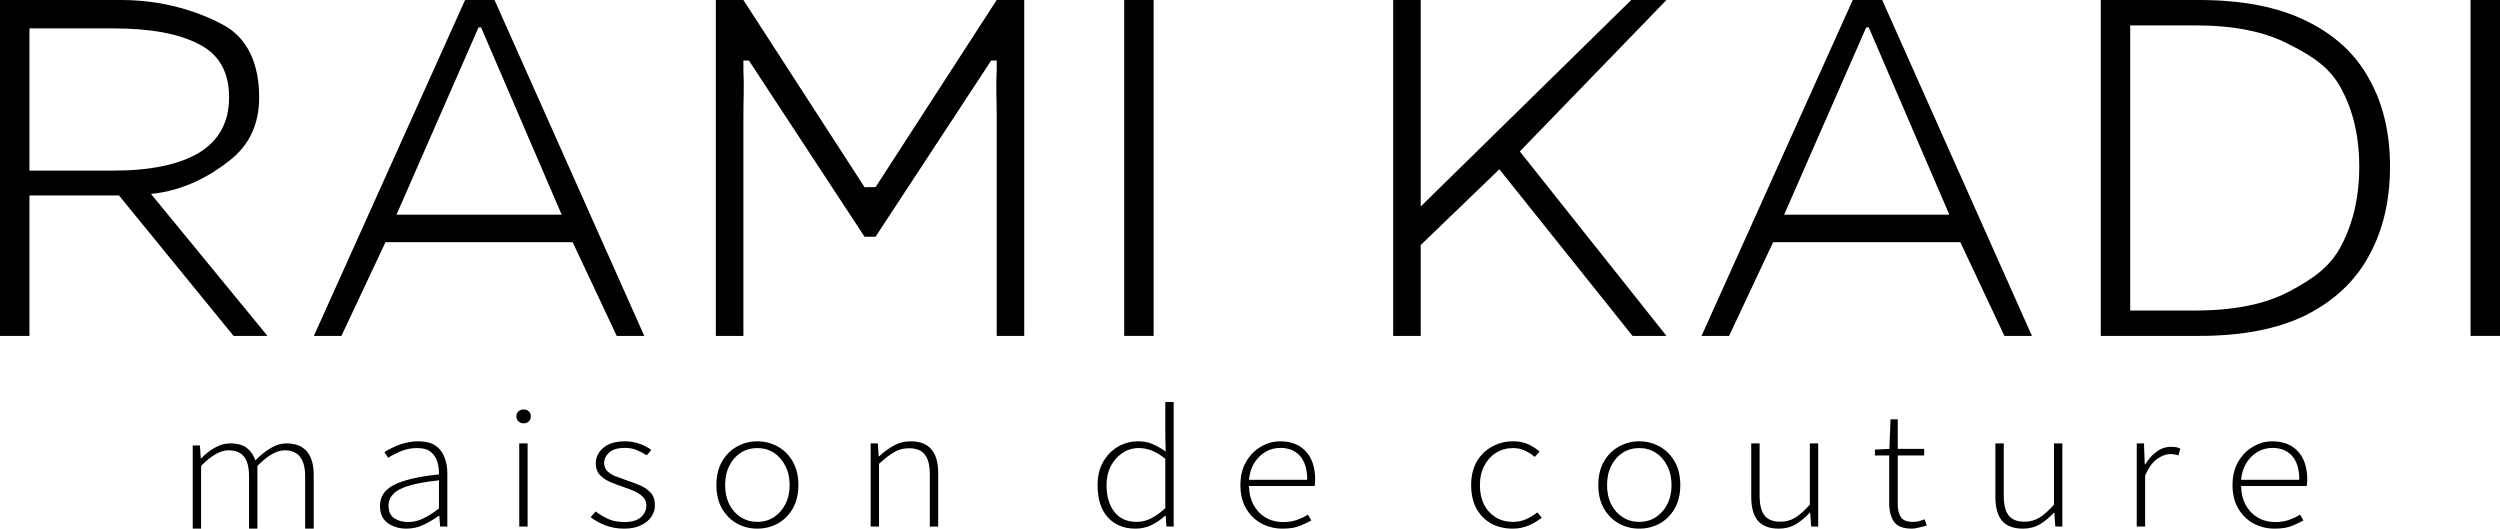
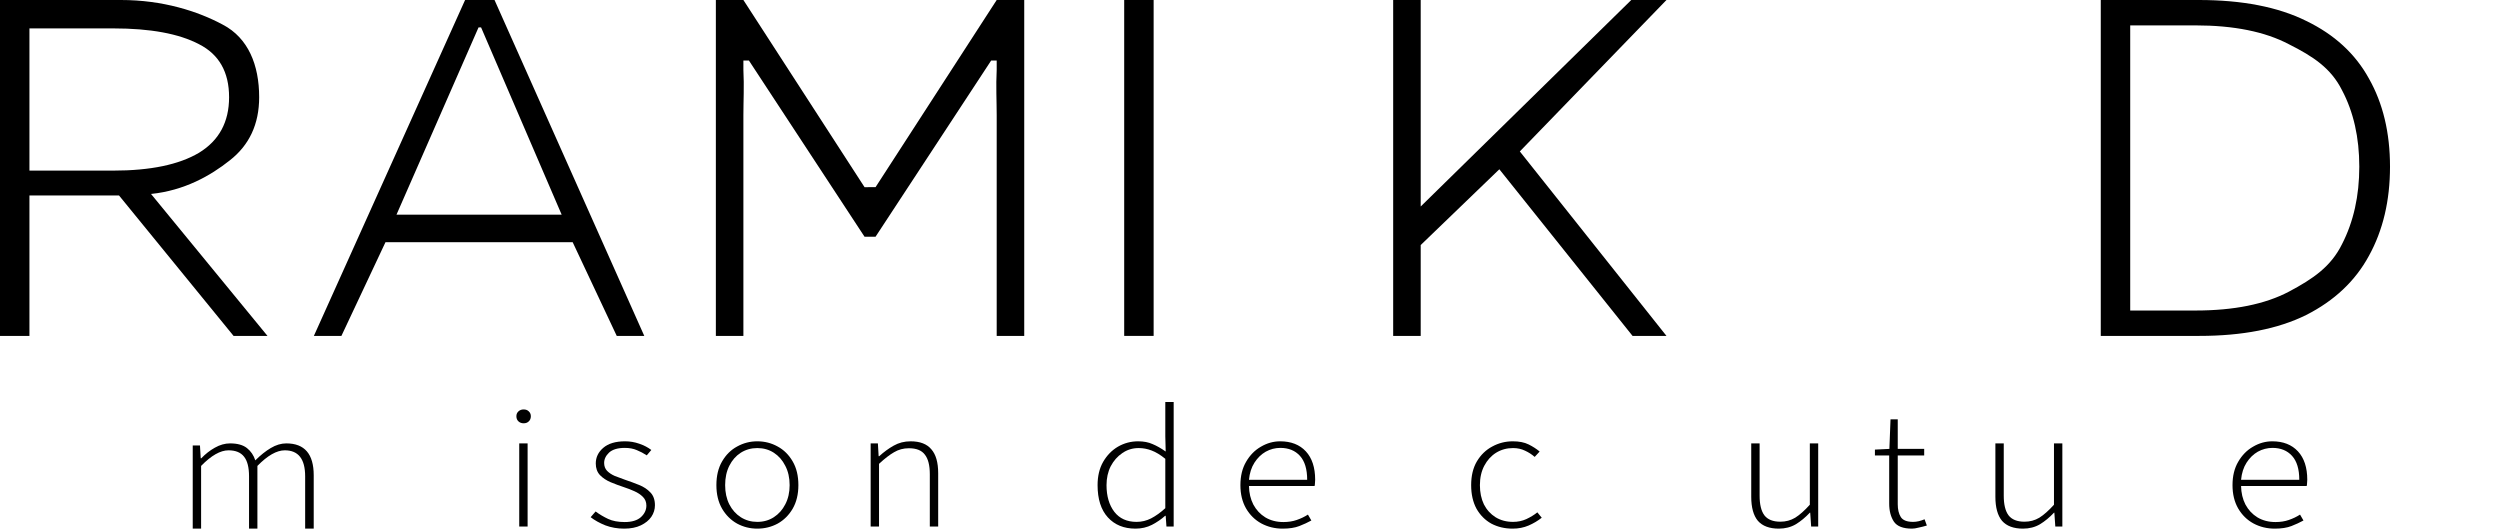
<svg xmlns="http://www.w3.org/2000/svg" width="454" height="96" viewBox="0 0 454 96" fill="none">
  <path d="M35 96V80.897H36.313L36.451 83.226H36.554C37.291 82.45 38.109 81.81 39.007 81.306C39.928 80.782 40.85 80.52 41.771 80.52C43.106 80.52 44.131 80.803 44.845 81.369C45.559 81.936 46.066 82.68 46.365 83.603C47.309 82.659 48.242 81.915 49.163 81.369C50.108 80.803 51.052 80.52 51.996 80.52C55.312 80.52 56.971 82.45 56.971 86.309V96H55.416V86.498C55.416 83.352 54.184 81.778 51.72 81.778C50.246 81.778 48.588 82.722 46.745 84.61V96H45.225V86.498C45.225 84.883 44.926 83.698 44.327 82.942C43.728 82.166 42.784 81.778 41.494 81.778C40.02 81.778 38.362 82.722 36.52 84.61V96H35Z" fill="black" />
-   <path d="M73.807 96C72.494 96 71.365 95.664 70.421 94.993C69.477 94.322 69.005 93.273 69.005 91.847C69.005 90.169 69.868 88.9 71.596 88.04C73.323 87.159 76.029 86.529 79.714 86.152C79.737 85.376 79.645 84.631 79.437 83.918C79.23 83.184 78.839 82.576 78.263 82.093C77.71 81.611 76.881 81.369 75.776 81.369C74.67 81.369 73.657 81.569 72.736 81.967C71.814 82.366 71.066 82.754 70.49 83.131L69.799 82.093C70.191 81.841 70.698 81.569 71.319 81.275C71.941 80.96 72.644 80.698 73.427 80.488C74.233 80.258 75.085 80.142 75.983 80.142C77.296 80.142 78.332 80.404 79.092 80.929C79.852 81.453 80.393 82.156 80.716 83.037C81.061 83.897 81.234 84.872 81.234 85.963V95.622H79.921L79.783 93.672H79.679C78.827 94.28 77.906 94.825 76.916 95.308C75.925 95.769 74.889 96 73.807 96ZM74.083 94.804C75.027 94.804 75.937 94.595 76.812 94.175C77.71 93.756 78.677 93.147 79.714 92.35V87.222C77.434 87.473 75.626 87.798 74.29 88.197C72.954 88.596 71.999 89.099 71.423 89.707C70.847 90.295 70.559 90.987 70.559 91.784C70.559 92.875 70.905 93.651 71.596 94.112C72.31 94.574 73.139 94.804 74.083 94.804Z" fill="black" />
  <path d="M94.294 95.622V80.52H95.814V95.622H94.294ZM95.088 76.87C94.72 76.87 94.409 76.755 94.155 76.524C93.902 76.293 93.775 75.979 93.775 75.58C93.775 75.223 93.902 74.93 94.155 74.699C94.409 74.468 94.72 74.353 95.088 74.353C95.48 74.353 95.791 74.468 96.021 74.699C96.274 74.93 96.401 75.223 96.401 75.58C96.401 75.979 96.274 76.293 96.021 76.524C95.791 76.755 95.48 76.87 95.088 76.87Z" fill="black" />
  <path d="M113.34 96C112.12 96 110.98 95.801 109.92 95.402C108.884 94.983 107.997 94.49 107.26 93.923L108.159 92.885C108.872 93.409 109.632 93.861 110.438 94.238C111.245 94.616 112.246 94.804 113.444 94.804C114.734 94.804 115.712 94.511 116.38 93.923C117.048 93.315 117.382 92.612 117.382 91.815C117.382 91.186 117.175 90.662 116.76 90.242C116.346 89.823 115.827 89.477 115.206 89.204C114.607 88.931 113.985 88.69 113.34 88.48C112.511 88.207 111.694 87.903 110.888 87.568C110.105 87.232 109.46 86.802 108.953 86.278C108.446 85.732 108.193 85.03 108.193 84.17C108.193 83.058 108.642 82.114 109.54 81.338C110.462 80.541 111.786 80.142 113.513 80.142C114.411 80.142 115.275 80.289 116.104 80.583C116.956 80.876 117.681 81.254 118.28 81.716L117.451 82.691C116.875 82.313 116.277 81.999 115.655 81.747C115.033 81.474 114.308 81.338 113.478 81.338C112.189 81.338 111.233 81.621 110.611 82.187C110.012 82.754 109.713 83.383 109.713 84.075C109.713 84.642 109.886 85.114 110.231 85.491C110.6 85.869 111.072 86.183 111.648 86.435C112.246 86.666 112.868 86.897 113.513 87.127C114.388 87.421 115.24 87.736 116.069 88.071C116.898 88.407 117.578 88.858 118.107 89.424C118.66 89.99 118.937 90.766 118.937 91.752C118.937 92.507 118.718 93.21 118.28 93.861C117.843 94.49 117.209 95.004 116.38 95.402C115.551 95.801 114.538 96 113.34 96Z" fill="black" />
  <path d="M137.524 96C136.211 96 134.991 95.696 133.862 95.088C132.734 94.458 131.824 93.556 131.133 92.382C130.442 91.186 130.097 89.76 130.097 88.103C130.097 86.404 130.442 84.967 131.133 83.792C131.824 82.596 132.734 81.695 133.862 81.086C134.991 80.457 136.211 80.142 137.524 80.142C138.86 80.142 140.092 80.457 141.22 81.086C142.349 81.695 143.258 82.596 143.949 83.792C144.64 84.967 144.986 86.404 144.986 88.103C144.986 89.76 144.64 91.186 143.949 92.382C143.258 93.556 142.349 94.458 141.22 95.088C140.092 95.696 138.86 96 137.524 96ZM137.524 94.773C138.652 94.773 139.654 94.49 140.529 93.923C141.404 93.357 142.095 92.581 142.602 91.595C143.132 90.588 143.397 89.424 143.397 88.103C143.397 86.76 143.132 85.585 142.602 84.579C142.095 83.572 141.404 82.785 140.529 82.219C139.654 81.653 138.652 81.369 137.524 81.369C136.418 81.369 135.417 81.653 134.519 82.219C133.643 82.785 132.952 83.572 132.446 84.579C131.939 85.585 131.686 86.76 131.686 88.103C131.686 89.424 131.939 90.588 132.446 91.595C132.952 92.581 133.643 93.357 134.519 93.923C135.417 94.49 136.418 94.773 137.524 94.773Z" fill="black" />
  <path d="M158.111 95.622V80.52H159.424L159.562 82.848H159.665C160.518 82.072 161.393 81.432 162.291 80.929C163.212 80.404 164.237 80.142 165.365 80.142C167.07 80.142 168.325 80.625 169.131 81.59C169.96 82.534 170.374 83.981 170.374 85.932V95.622H168.854V86.12C168.854 84.505 168.555 83.32 167.956 82.565C167.38 81.789 166.413 81.401 165.054 81.401C164.064 81.401 163.166 81.642 162.36 82.124C161.554 82.586 160.644 83.289 159.631 84.233V95.622H158.111Z" fill="black" />
  <path d="M206.196 96C204.1 96 202.43 95.318 201.187 93.955C199.943 92.591 199.321 90.641 199.321 88.103C199.321 86.466 199.655 85.061 200.323 83.886C201.014 82.691 201.912 81.768 203.018 81.118C204.146 80.467 205.367 80.142 206.679 80.142C207.693 80.142 208.568 80.31 209.305 80.646C210.065 80.96 210.859 81.411 211.688 81.999L211.619 79.23V73H213.139V95.622H211.827L211.688 93.672H211.585C210.917 94.28 210.122 94.825 209.201 95.308C208.303 95.769 207.301 96 206.196 96ZM206.403 94.773C207.324 94.773 208.199 94.563 209.028 94.144C209.881 93.703 210.744 93.084 211.619 92.287V83.32C210.744 82.607 209.915 82.103 209.132 81.81C208.372 81.516 207.589 81.369 206.783 81.369C205.678 81.369 204.687 81.674 203.812 82.282C202.937 82.869 202.235 83.666 201.705 84.673C201.198 85.68 200.945 86.823 200.945 88.103C200.945 90.095 201.417 91.71 202.361 92.948C203.306 94.165 204.653 94.773 206.403 94.773Z" fill="black" />
  <path d="M232.926 96C231.521 96 230.232 95.685 229.057 95.056C227.906 94.427 226.984 93.525 226.294 92.35C225.603 91.155 225.257 89.739 225.257 88.103C225.257 86.445 225.603 85.03 226.294 83.855C226.984 82.659 227.883 81.747 228.988 81.118C230.094 80.467 231.257 80.142 232.477 80.142C234.458 80.142 236.012 80.751 237.141 81.967C238.269 83.184 238.833 84.904 238.833 87.127C238.833 87.316 238.822 87.505 238.799 87.694C238.799 87.882 238.776 88.071 238.73 88.26H226.812C226.835 89.519 227.1 90.641 227.606 91.626C228.136 92.612 228.861 93.388 229.783 93.955C230.727 94.521 231.821 94.804 233.064 94.804C233.963 94.804 234.769 94.678 235.483 94.427C236.22 94.175 236.899 93.85 237.521 93.451L238.143 94.521C237.498 94.878 236.772 95.213 235.966 95.528C235.16 95.843 234.147 96 232.926 96ZM226.812 87.127H237.383C237.383 85.197 236.945 83.75 236.07 82.785C235.195 81.82 234.009 81.338 232.512 81.338C231.567 81.338 230.681 81.569 229.852 82.03C229.046 82.492 228.366 83.152 227.814 84.012C227.261 84.872 226.927 85.911 226.812 87.127Z" fill="black" />
  <path d="M274.693 96C273.266 96 271.976 95.696 270.824 95.088C269.696 94.458 268.798 93.556 268.13 92.382C267.485 91.186 267.163 89.76 267.163 88.103C267.163 86.404 267.508 84.967 268.199 83.792C268.913 82.596 269.846 81.695 270.997 81.086C272.149 80.457 273.392 80.142 274.728 80.142C275.88 80.142 276.835 80.331 277.595 80.709C278.355 81.086 279.023 81.516 279.599 81.999L278.701 82.974C278.171 82.513 277.584 82.135 276.939 81.841C276.294 81.527 275.569 81.369 274.763 81.369C273.634 81.369 272.609 81.653 271.688 82.219C270.79 82.785 270.076 83.572 269.546 84.579C269.017 85.585 268.752 86.76 268.752 88.103C268.752 89.424 268.994 90.588 269.477 91.595C269.984 92.581 270.686 93.357 271.584 93.923C272.506 94.49 273.565 94.773 274.763 94.773C275.638 94.773 276.444 94.605 277.181 94.269C277.941 93.913 278.609 93.504 279.184 93.042L279.979 94.018C279.265 94.584 278.47 95.056 277.595 95.434C276.72 95.811 275.753 96 274.693 96Z" fill="black" />
-   <path d="M297.68 96C296.367 96 295.147 95.696 294.018 95.088C292.89 94.458 291.98 93.556 291.289 92.382C290.598 91.186 290.253 89.76 290.253 88.103C290.253 86.404 290.598 84.967 291.289 83.792C291.98 82.596 292.89 81.695 294.018 81.086C295.147 80.457 296.367 80.142 297.68 80.142C299.016 80.142 300.248 80.457 301.376 81.086C302.505 81.695 303.414 82.596 304.105 83.792C304.796 84.967 305.142 86.404 305.142 88.103C305.142 89.76 304.796 91.186 304.105 92.382C303.414 93.556 302.505 94.458 301.376 95.088C300.248 95.696 299.016 96 297.68 96ZM297.68 94.773C298.808 94.773 299.81 94.49 300.685 93.923C301.561 93.357 302.251 92.581 302.758 91.595C303.288 90.588 303.553 89.424 303.553 88.103C303.553 86.76 303.288 85.585 302.758 84.579C302.251 83.572 301.561 82.785 300.685 82.219C299.81 81.653 298.808 81.369 297.68 81.369C296.575 81.369 295.573 81.653 294.675 82.219C293.799 82.785 293.109 83.572 292.602 84.579C292.095 85.585 291.842 86.76 291.842 88.103C291.842 89.424 292.095 90.588 292.602 91.595C293.109 92.581 293.799 93.357 294.675 93.923C295.573 94.49 296.575 94.773 297.68 94.773Z" fill="black" />
  <path d="M323.034 96C321.33 96 320.063 95.528 319.234 94.584C318.428 93.619 318.025 92.161 318.025 90.211V80.52H319.545V90.022C319.545 91.616 319.833 92.801 320.409 93.577C321.007 94.353 321.975 94.741 323.31 94.741C324.301 94.741 325.199 94.5 326.005 94.018C326.811 93.514 327.698 92.728 328.665 91.658V80.52H330.185V95.622H328.907L328.734 93.105H328.665C327.859 93.965 327.007 94.668 326.109 95.213C325.21 95.738 324.186 96 323.034 96Z" fill="black" />
  <path d="M347.222 96C345.61 96 344.516 95.581 343.94 94.741C343.365 93.881 343.077 92.78 343.077 91.438V82.716H340.486V81.646L343.111 81.52L343.319 76.146H344.631V81.52H349.433V82.716H344.631V91.564C344.631 92.528 344.816 93.305 345.184 93.892C345.553 94.479 346.301 94.773 347.429 94.773C347.752 94.773 348.097 94.731 348.466 94.647C348.857 94.542 349.203 94.427 349.502 94.301L349.917 95.434C349.433 95.581 348.938 95.706 348.431 95.811C347.948 95.937 347.545 96 347.222 96Z" fill="black" />
  <path d="M367.371 96C365.667 96 364.4 95.528 363.571 94.584C362.765 93.619 362.362 92.161 362.362 90.211V80.52H363.882V90.022C363.882 91.616 364.17 92.801 364.746 93.577C365.344 94.353 366.312 94.741 367.647 94.741C368.638 94.741 369.536 94.5 370.342 94.018C371.148 93.514 372.035 92.728 373.002 91.658V80.52H374.522V95.622H373.244L373.071 93.105H373.002C372.196 93.965 371.344 94.668 370.445 95.213C369.547 95.738 368.522 96 367.371 96Z" fill="black" />
-   <path d="M388.034 95.622V80.52H389.346L389.485 84.32H389.588C390.141 83.397 390.809 82.642 391.592 82.055C392.398 81.446 393.296 81.142 394.286 81.142C394.609 81.142 394.897 81.163 395.15 81.205C395.403 81.247 395.668 81.331 395.944 81.457L395.599 82.716C395.323 82.611 395.081 82.548 394.874 82.527C394.666 82.485 394.401 82.464 394.079 82.464C393.342 82.464 392.559 82.757 391.73 83.345C390.924 83.911 390.198 84.907 389.554 86.334V95.622H388.034Z" fill="black" />
  <path d="M413.093 96C411.688 96 410.398 95.685 409.224 95.056C408.072 94.427 407.151 93.525 406.46 92.35C405.769 91.155 405.424 89.739 405.424 88.103C405.424 86.445 405.769 85.03 406.46 83.855C407.151 82.659 408.049 81.747 409.155 81.118C410.26 80.467 411.423 80.142 412.644 80.142C414.624 80.142 416.179 80.751 417.307 81.967C418.436 83.184 419 84.904 419 87.127C419 87.316 418.989 87.505 418.965 87.694C418.965 87.882 418.942 88.071 418.896 88.26H406.978C407.001 89.519 407.266 90.641 407.773 91.626C408.303 92.612 409.028 93.388 409.949 93.955C410.893 94.521 411.987 94.804 413.231 94.804C414.129 94.804 414.935 94.678 415.649 94.427C416.386 94.175 417.066 93.85 417.687 93.451L418.309 94.521C417.664 94.878 416.939 95.213 416.133 95.528C415.327 95.843 414.313 96 413.093 96ZM406.978 87.127H417.549C417.549 85.197 417.112 83.75 416.236 82.785C415.361 81.82 414.175 81.338 412.678 81.338C411.734 81.338 410.847 81.569 410.018 82.03C409.212 82.492 408.533 83.152 407.98 84.012C407.427 84.872 407.094 85.911 406.978 87.127Z" fill="black" />
  <path d="M0 61V0H21.963C29.556 0 35.929 2.032 40.5 4.5C45.071 6.907 47.064 11.791 47.064 17.653C47.064 22.528 45.283 26.354 41.719 29.131C38.233 31.908 33.468 34.605 27.425 35.222L48.575 61H42.416L21.615 35.5H5.346V61H0ZM5.346 30.983H20.569C27.309 30.983 32.5 29.903 36.141 27.743C39.782 25.521 41.603 22.158 41.603 17.653C41.603 13.087 39.782 9.878 36.141 8.027C32.5 6.114 27.309 5.157 20.569 5.157H5.346V30.983Z" fill="black" />
  <path d="M204.154 61V0H209.5V61H204.154Z" fill="black" />
  <path d="M253 61V0H258V37.5L296.238 0H302.63L276 27.5L302.63 61H296.471L272.281 30.74L258 44.5V61H253Z" fill="black" />
  <path d="M381.5 61V0H399.28C407.182 0 413.69 1.265 418.803 3.795C423.916 6.264 427.712 9.75 430.191 14.255C432.748 18.76 434.026 24.098 434.026 30.269C434.026 36.44 432.748 41.839 430.191 46.467C427.712 51.034 423.916 54.613 418.803 57.205C413.69 59.735 407.221 61 399.396 61H381.5ZM386.846 56.39H398.699C405.671 56.39 411.327 55.248 415.665 52.965C420.081 50.62 423.296 48.411 425.311 44.338C427.402 40.266 428.448 35.576 428.448 30.269C428.448 24.962 427.402 20.333 425.311 16.384C423.296 12.373 420.081 10.256 415.665 8.035C411.327 5.752 405.671 4.61 398.699 4.61H386.846V56.39Z" fill="black" />
-   <path d="M448.654 61V0H454V61H448.654Z" fill="black" />
+   <path d="M448.654 61H454V61H448.654Z" fill="black" />
  <path d="M181 0L186 0V61L181 61V20.92C181 18.39 180.845 15.644 181 12.682V10.987H180L159 42.989L157 42.99L136 10.987H135V12.682C135.155 15.644 135 18.39 135 20.92V61.001L130 61V0L135 0.001L157 33.99L159 33.989L181 0Z" fill="black" />
-   <path fill-rule="evenodd" clip-rule="evenodd" d="M309 61L336.46 0H341.806L369 61L364 61L356 43.989H322L314 61L309 61ZM354 38.989H324L338.901 4.98H339.366L354 38.989Z" fill="black" />
  <path fill-rule="evenodd" clip-rule="evenodd" d="M57 61L84.46 0H89.806L117 61L112 61L104 43.989H70L62 61L57 61ZM102 38.989H72L86.901 4.98H87.366L102 38.989Z" fill="black" />
</svg>